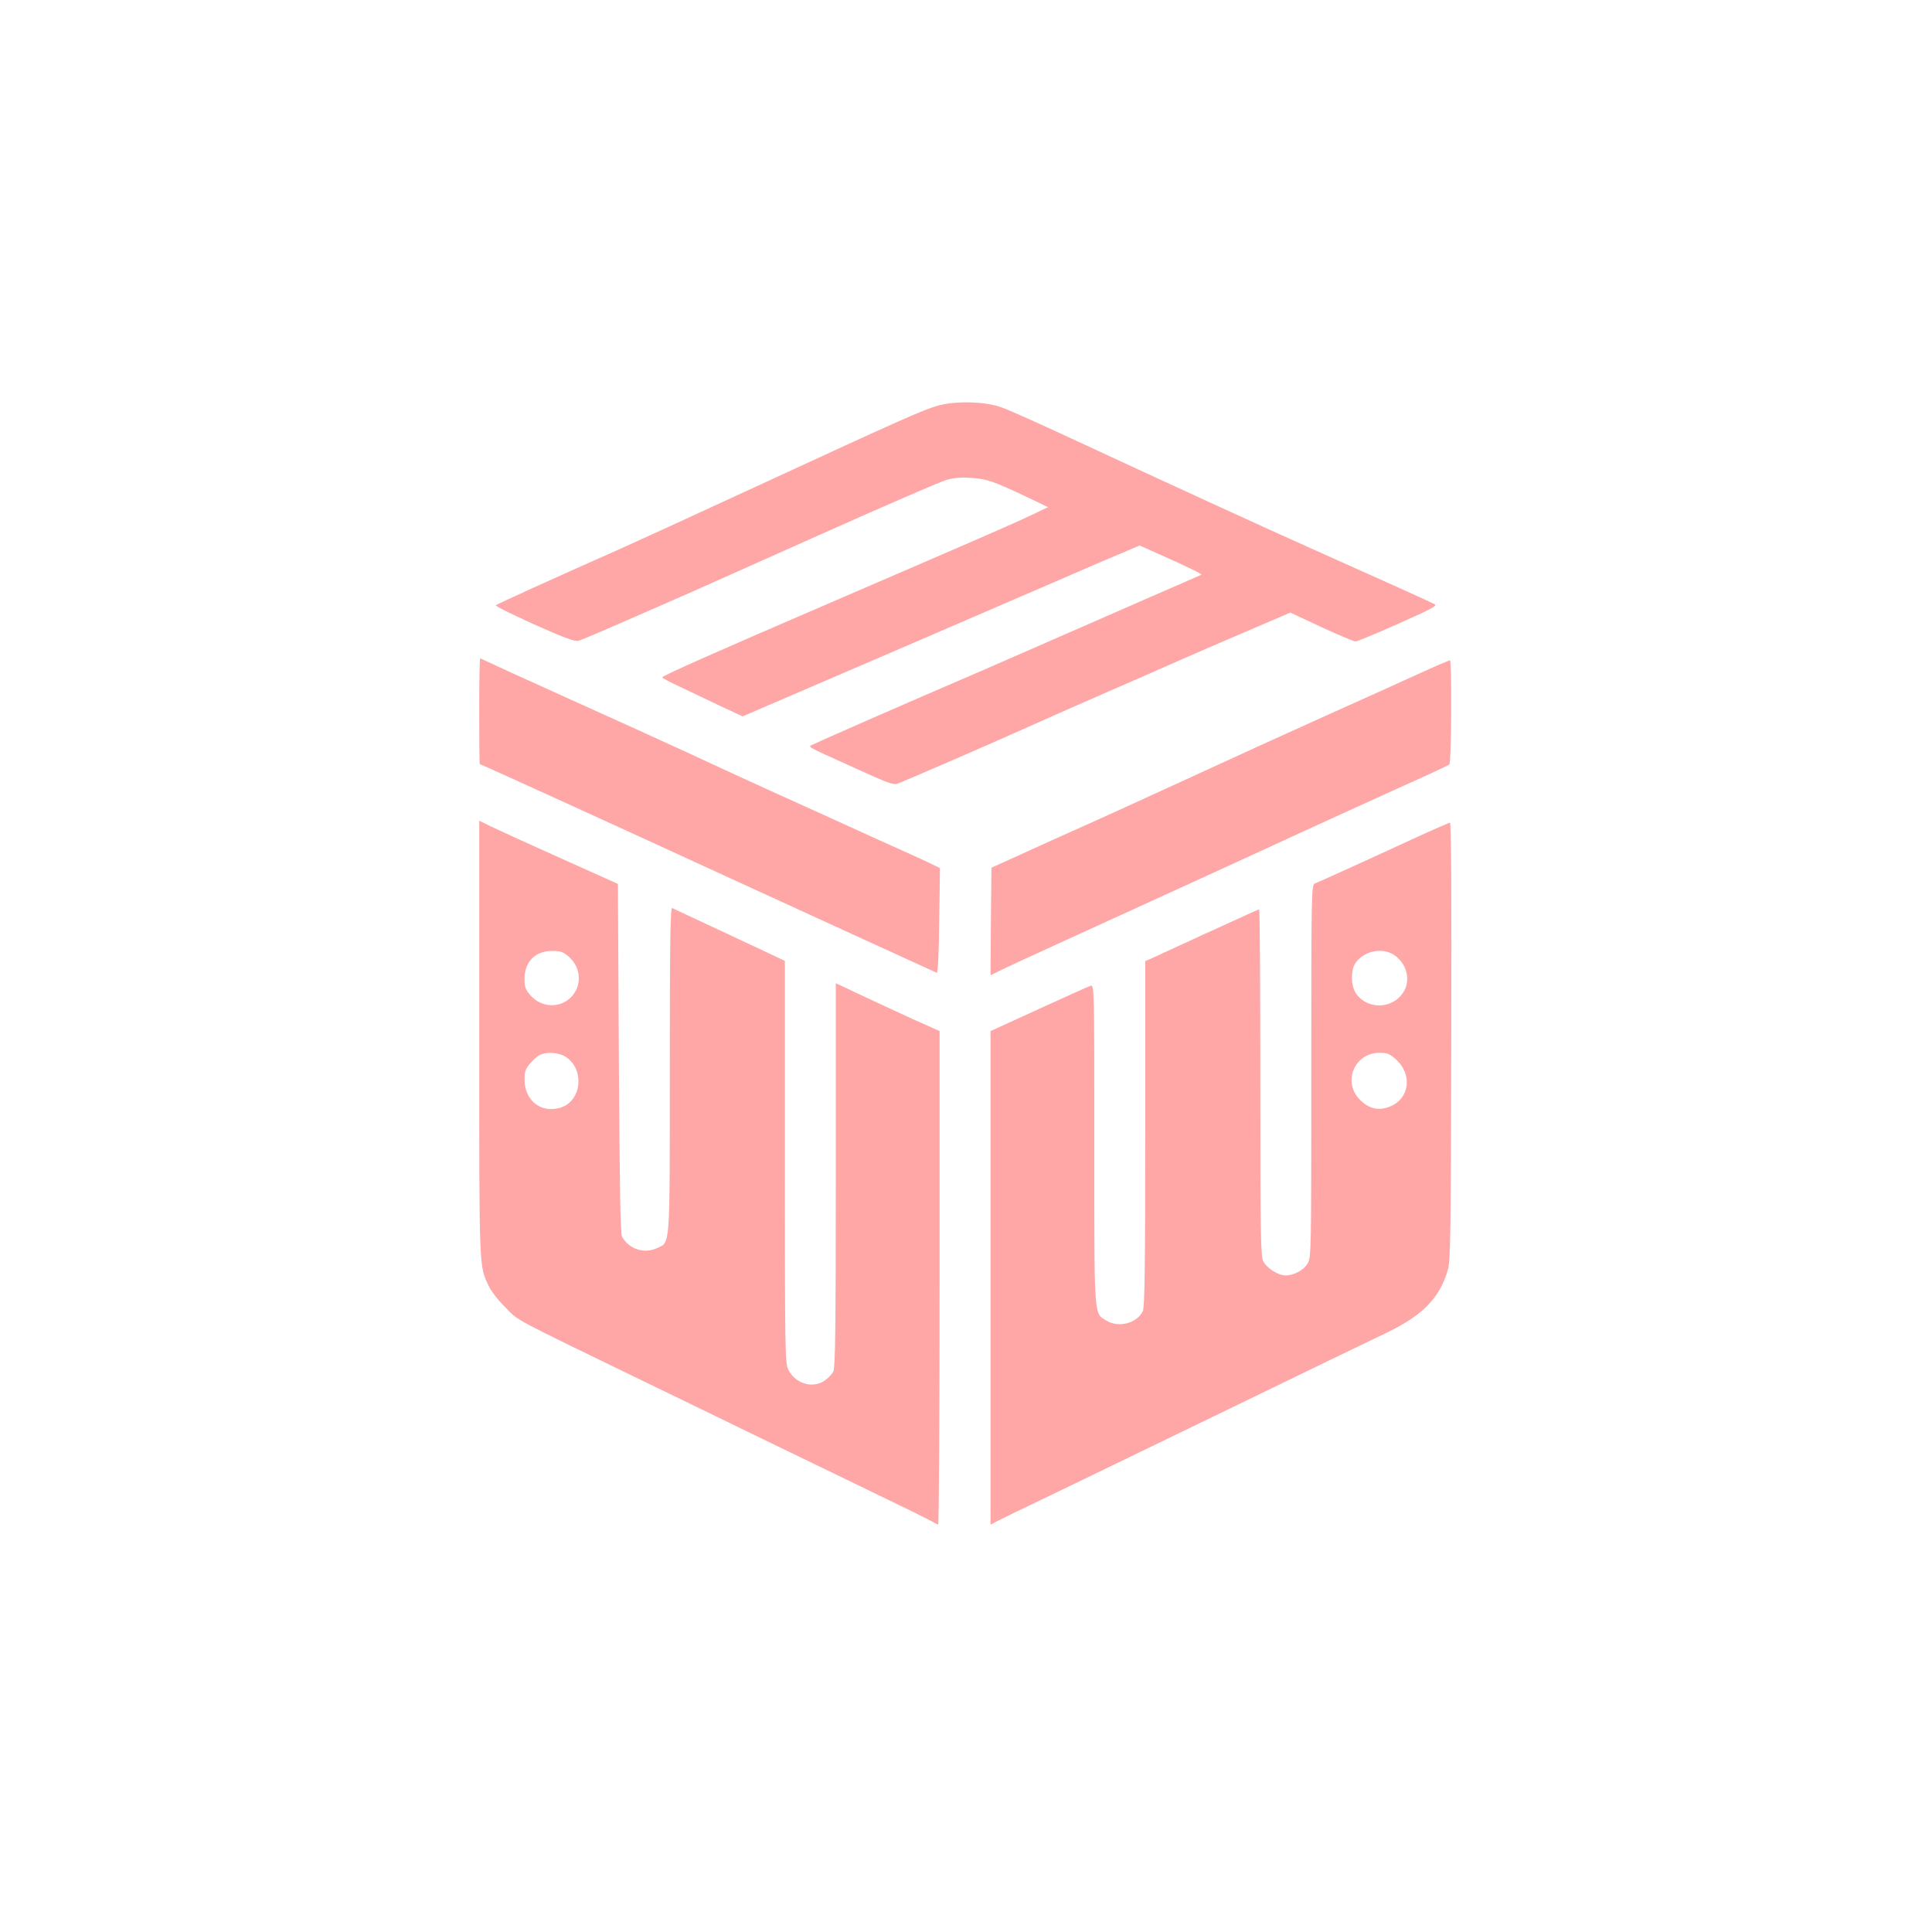
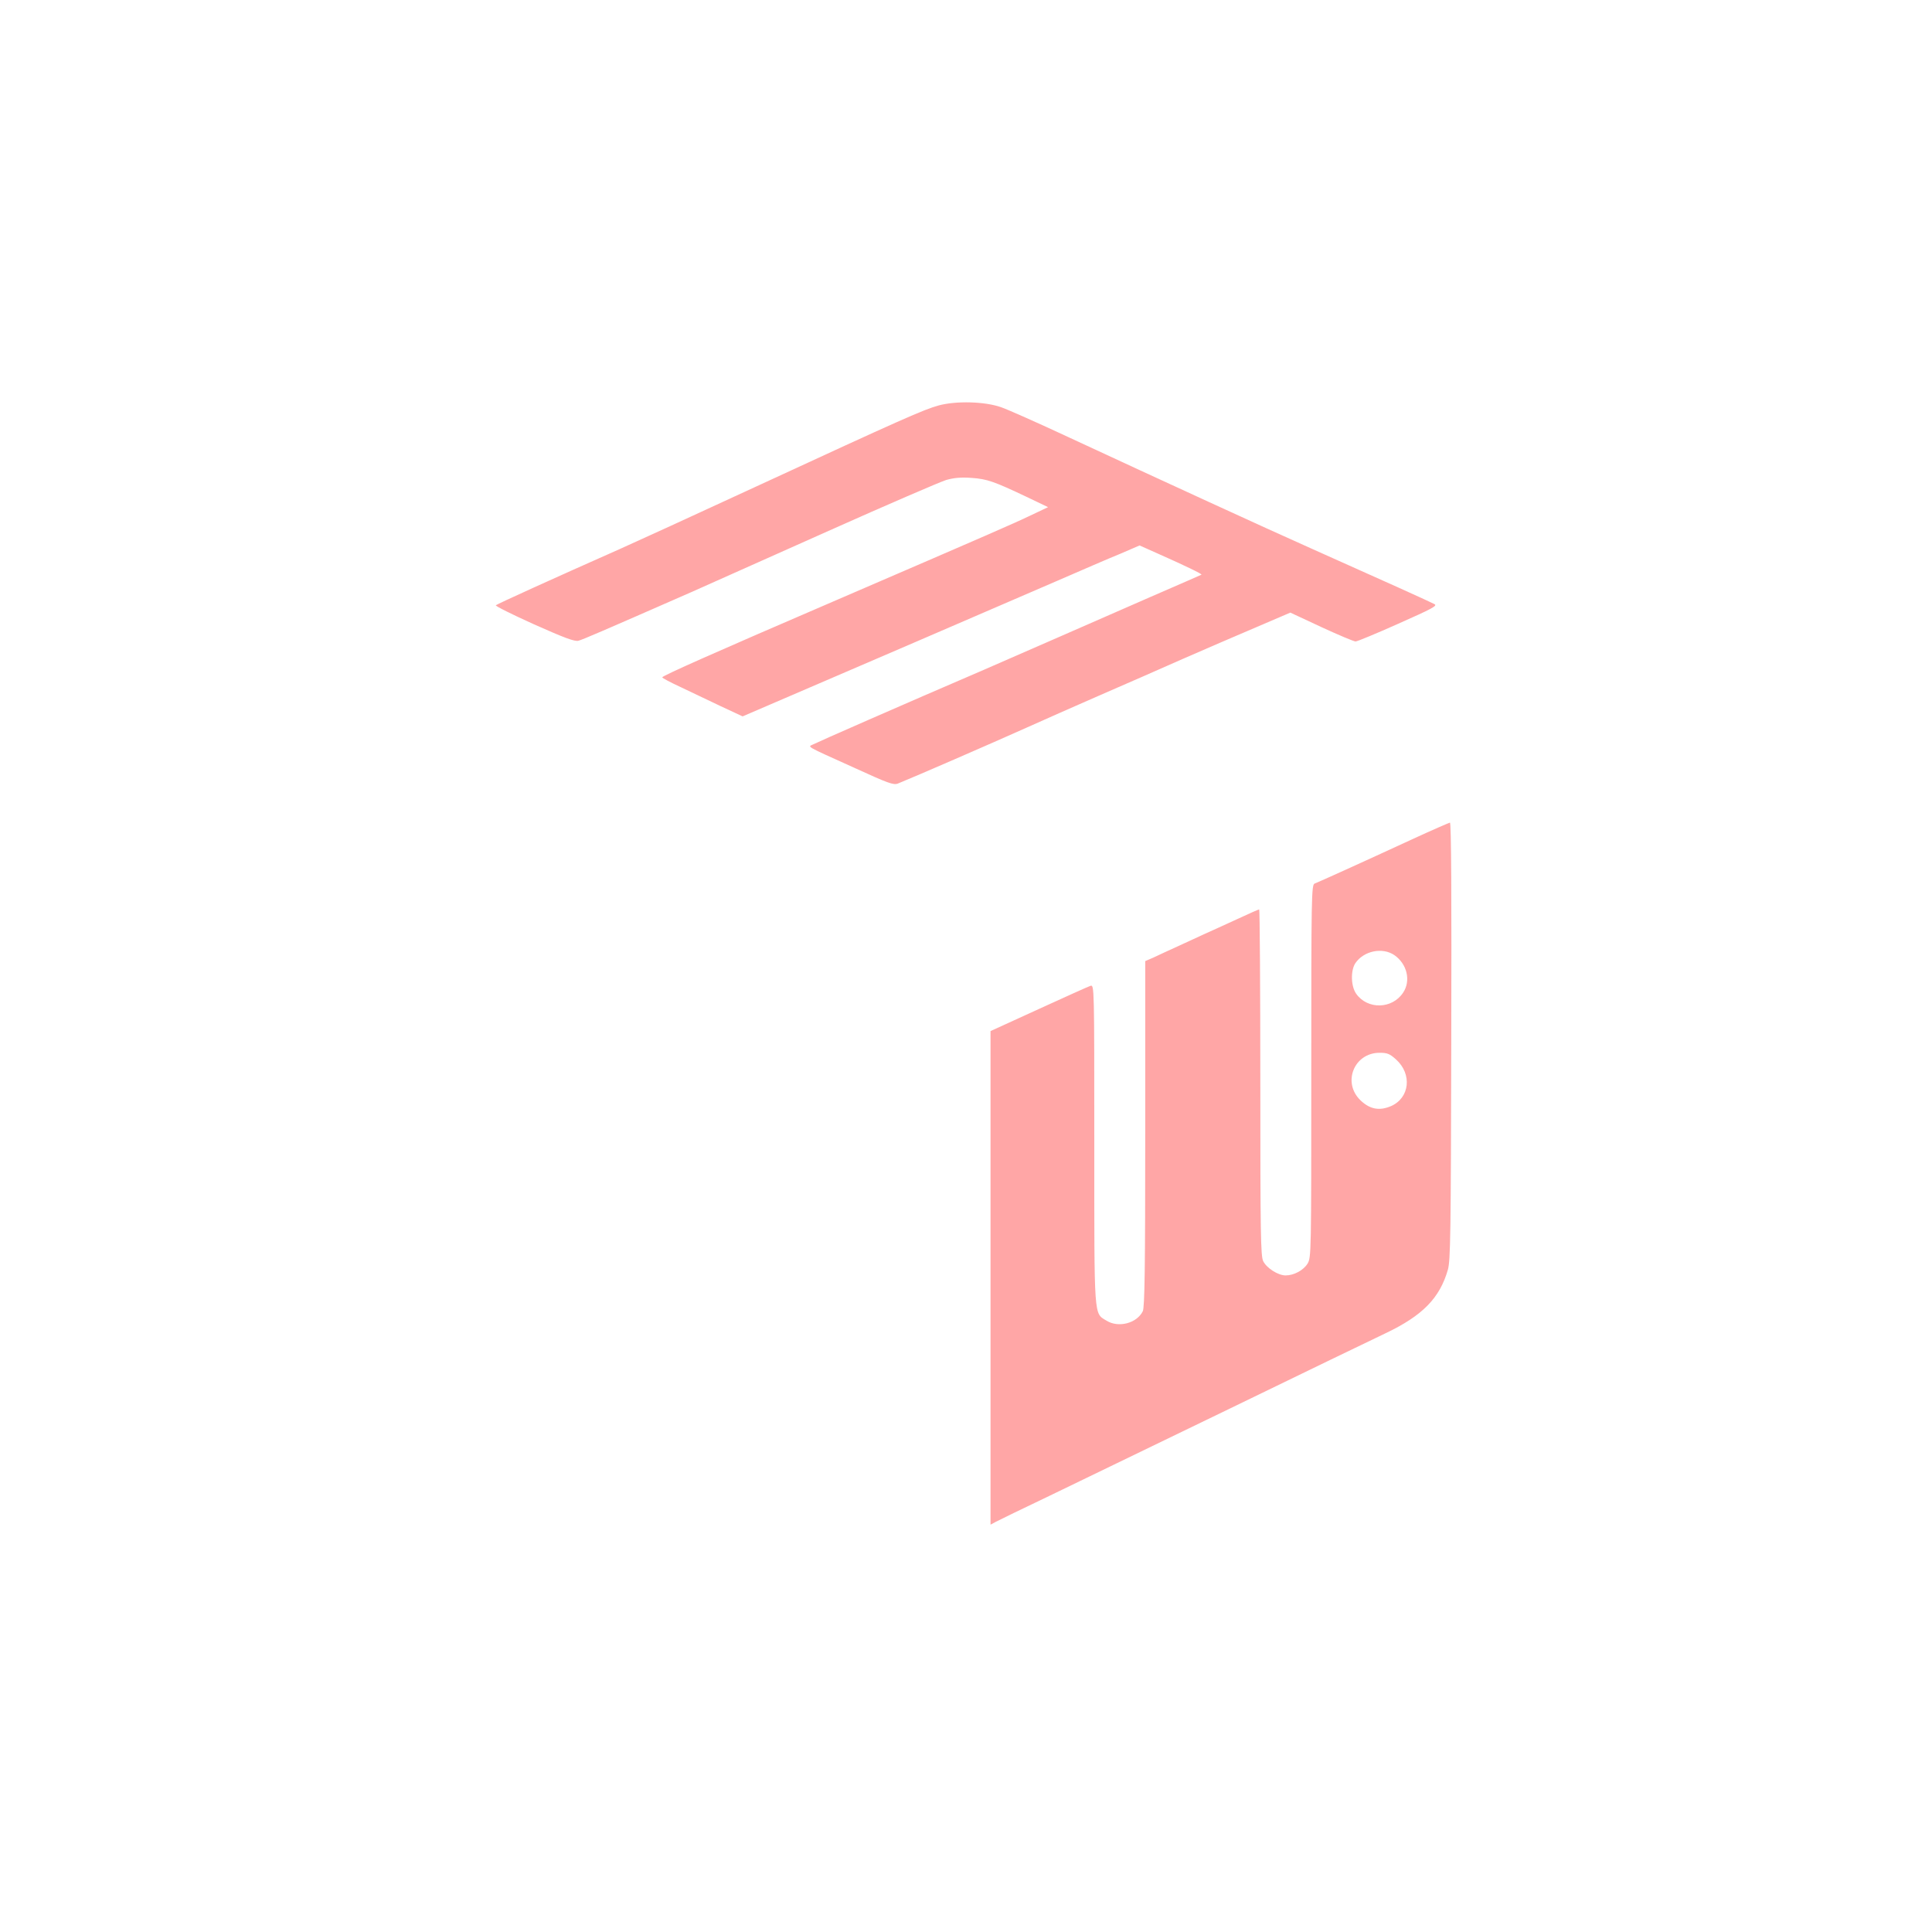
<svg xmlns="http://www.w3.org/2000/svg" version="1.0" width="1024pt" height="1024pt" viewBox="0 0 1024 1024" preserveAspectRatio="xMidYMid meet">
  <g transform="translate(0,1024) scale(0.1,-0.1)" fill="#ffa6a6" stroke="none">
    <path d="M4975 8091 c-82 -23 -182 -67 -970 -431 -324 -150 -648 -298 -720 -330 -350 -155 -651 -292 -657 -298 -4 -4 87 -49 202 -101 164 -73 215 -92 236 -87 25 7 118 47 599 258 88 39 415 185 726 324 311 139 592 260 624 270 43 12 80 15 135 11 82 -6 117 -18 290 -100 l115 -55 -95 -45 c-90 -43 -202 -92 -1046 -456 -618 -266 -904 -393 -904 -401 0 -4 44 -27 98 -52 53 -25 149 -71 212 -101 l116 -54 144 62 c252 108 1276 549 1520 655 129 56 281 122 338 145 l102 44 103 -46 c135 -60 229 -105 225 -109 -2 -1 -122 -54 -268 -117 -146 -64 -348 -152 -450 -197 -102 -45 -297 -130 -435 -190 -442 -190 -879 -382 -904 -395 -30 -15 -52 -3 218 -125 179 -82 207 -92 230 -83 87 35 492 211 686 298 77 35 248 110 380 168 132 57 332 145 445 195 113 49 287 125 387 167 l182 78 165 -77 c91 -42 172 -76 181 -76 8 0 110 42 226 94 180 80 209 95 192 104 -18 10 -270 124 -658 297 -238 106 -776 353 -1280 587 -165 77 -327 149 -360 160 -86 30 -237 34 -330 9z" />
-     <path d="M2540 6470 c0 -154 1 -280 3 -280 3 0 255 -114 487 -220 342 -156 518 -237 895 -410 366 -168 1011 -463 1040 -476 6 -3 11 94 13 275 l4 280 -31 15 c-17 9 -95 45 -173 80 -79 35 -222 100 -318 144 -96 44 -274 124 -395 179 -121 55 -314 144 -430 198 -115 53 -390 178 -610 277 -220 99 -417 189 -437 199 -21 10 -40 19 -43 19 -3 0 -5 -126 -5 -280z" />
-     <path d="M7520 6669 c-85 -38 -170 -77 -187 -85 -18 -8 -146 -66 -285 -128 -262 -118 -462 -209 -803 -366 -224 -103 -439 -201 -655 -297 -80 -36 -188 -85 -240 -109 l-95 -43 -3 -285 -2 -285 47 23 c27 14 183 86 348 161 436 199 953 435 1245 570 140 64 374 171 520 237 146 65 268 122 272 126 11 12 14 552 3 552 -5 0 -80 -32 -165 -71z" />
-     <path d="M2540 4732 c0 -1242 -1 -1200 51 -1309 12 -27 52 -78 89 -114 72 -73 20 -45 750 -399 168 -81 400 -194 515 -250 116 -56 383 -185 595 -288 212 -102 394 -191 405 -199 11 -7 23 -13 27 -13 5 0 8 588 8 1308 l0 1307 -143 64 c-78 36 -202 93 -274 127 l-133 63 0 -1017 c0 -793 -3 -1022 -13 -1042 -7 -13 -28 -35 -47 -48 -64 -43 -155 -16 -192 59 -17 32 -18 105 -18 1100 l0 1066 -97 46 c-173 81 -488 228 -500 234 -10 4 -13 -171 -13 -857 0 -960 3 -912 -67 -945 -68 -32 -148 -7 -186 60 -9 15 -13 270 -17 945 l-5 925 -305 137 c-168 75 -333 151 -367 167 l-63 31 0 -1158z m475 437 c66 -58 71 -155 11 -215 -60 -60 -157 -55 -215 11 -26 30 -31 44 -31 86 0 92 57 149 147 149 44 0 58 -5 88 -31z m-19 -529 c105 -65 88 -237 -26 -271 -103 -31 -190 38 -190 150 0 42 5 56 32 87 18 20 41 40 52 44 38 16 98 11 132 -10z" />
    <path d="M7490 5794 c-275 -127 -503 -230 -522 -237 -17 -6 -18 -62 -18 -994 0 -973 0 -988 -20 -1021 -22 -35 -72 -62 -116 -62 -40 0 -101 39 -119 76 -13 28 -15 145 -15 948 0 504 -3 916 -6 916 -3 0 -58 -24 -122 -54 -64 -29 -139 -64 -167 -76 -27 -12 -91 -42 -141 -65 -50 -23 -110 -50 -132 -61 l-42 -18 0 -915 c0 -713 -3 -921 -13 -941 -32 -64 -129 -89 -192 -50 -68 42 -65 -3 -65 935 0 836 0 846 -20 840 -10 -3 -134 -59 -274 -123 l-256 -117 0 -1308 0 -1308 28 15 c15 8 144 71 287 139 143 69 573 277 955 462 382 186 754 365 825 399 195 93 286 186 329 336 14 48 16 195 18 1213 2 766 0 1157 -7 1157 -5 -1 -93 -39 -195 -86z m-100 -616 c68 -47 89 -136 47 -199 -58 -88 -189 -91 -249 -6 -28 40 -30 121 -5 161 44 66 143 87 207 44z m10 -554 c85 -77 72 -202 -26 -246 -62 -27 -113 -18 -163 30 -98 94 -34 252 101 252 41 0 54 -5 88 -36z" />
  </g>
</svg>